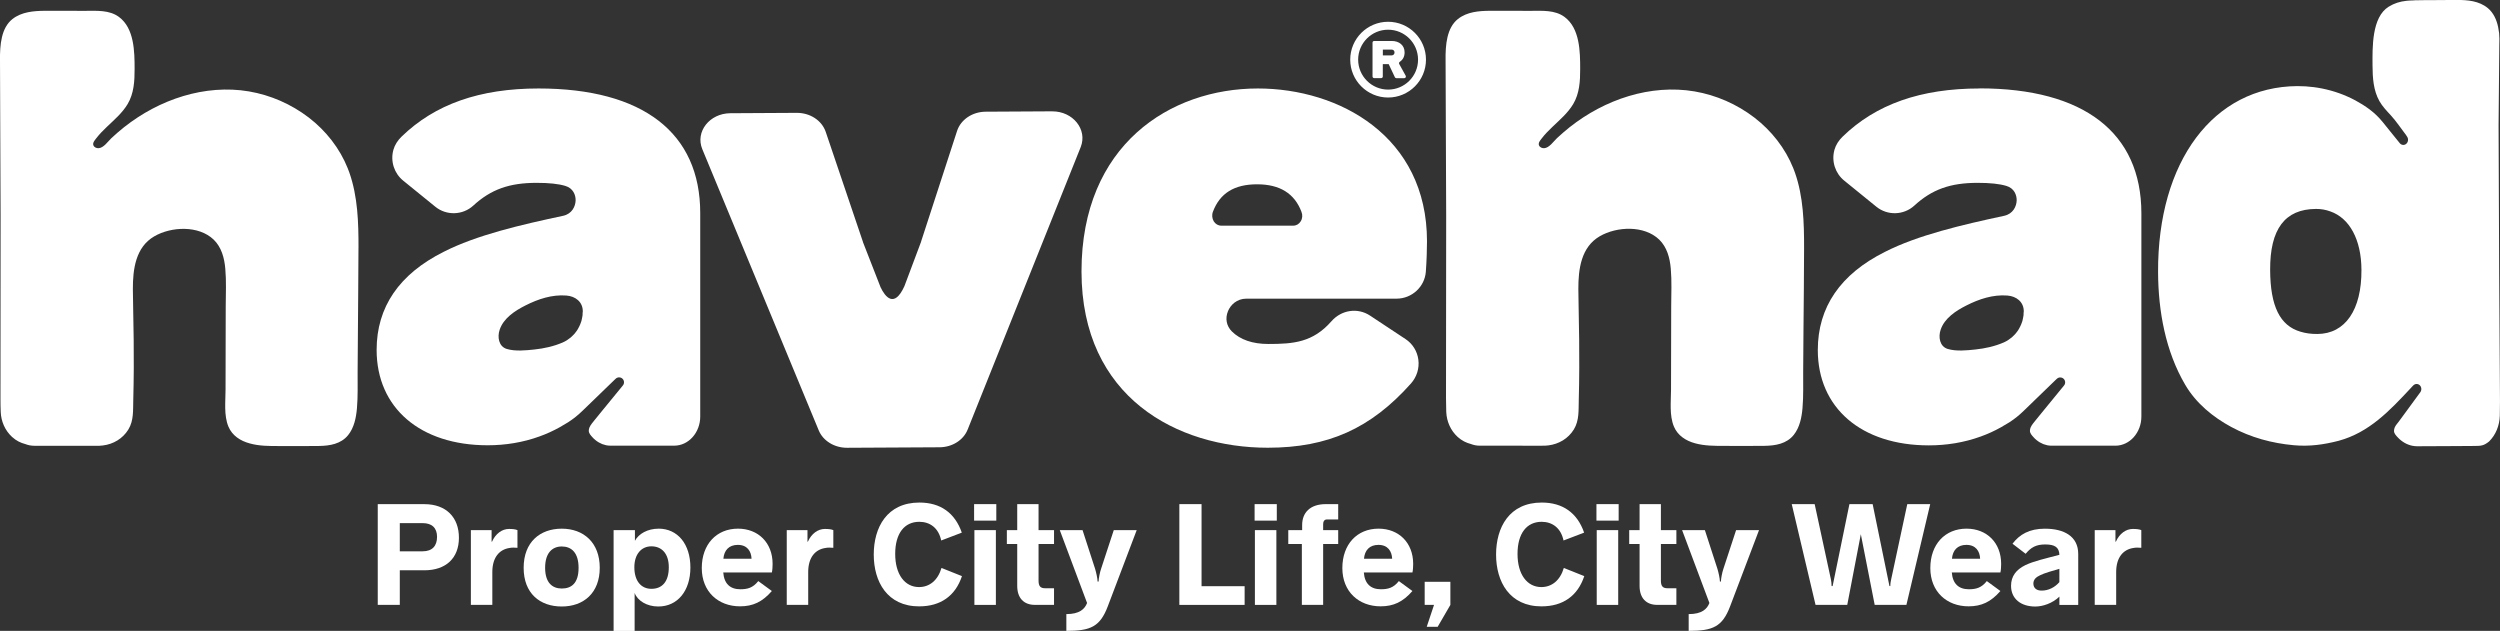
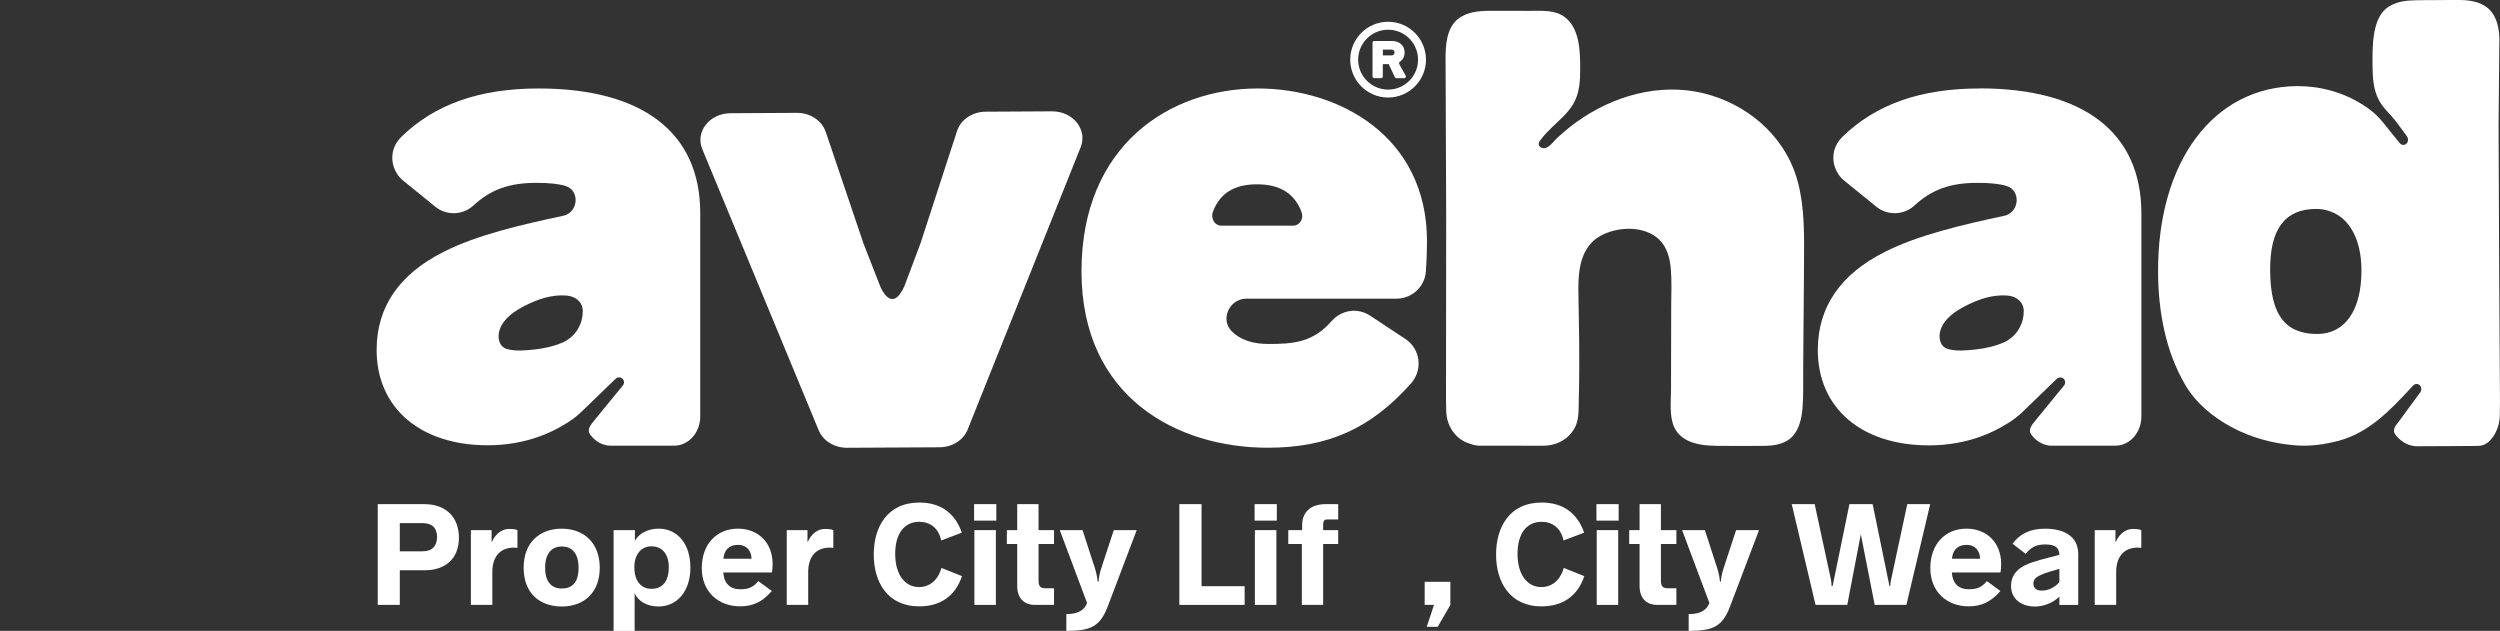
<svg xmlns="http://www.w3.org/2000/svg" id="_레이어_2" data-name="레이어 2" viewBox="0 0 1000 252.35">
  <rect x="0" y="0" width="1000" height="252.35" fill="#333333" stroke="none" />
  <defs>
    <style>
      .cls-1 {
        fill: #fff;
        stroke-width: 0px;
      }
    </style>
  </defs>
  <g id="Layer_1" data-name="Layer 1">
    <g id="Group_114" data-name="Group 114">
      <g id="Proper_city_life_city_wear" data-name="Proper city life, city wear">
        <path class="cls-1" d="M151.1,241.96h8.82v-13.84h9.81c8.7,0,13.84-4.91,13.84-13.03s-5.08-13.43-13.84-13.43h-18.63v40.3ZM159.92,220.52v-11.27h9.17c3.68,0,5.73,1.93,5.73,5.49s-1.87,5.78-5.73,5.78h-9.17Z" />
        <path class="cls-1" d="M188.34,241.96h8.59v-13.14c0-5.84,2.8-9.05,6.95-9.64.88-.17,1.93-.17,3.1-.06v-7.07c-.82-.35-1.93-.47-3.39-.47-2.75,0-5.37,1.87-6.77,5.08h-.18v-4.61h-8.29v29.91Z" />
        <path class="cls-1" d="M224.71,242.6c8.7,0,15.19-5.37,15.19-15.48s-6.48-15.65-15.19-15.65-15.25,5.37-15.25,15.65,6.54,15.48,15.25,15.48ZM224.71,235.41c-3.8,0-6.66-2.34-6.66-8.29s2.86-8.53,6.66-8.53,6.72,2.4,6.72,8.53-2.8,8.29-6.72,8.29Z" />
        <path class="cls-1" d="M263.43,211.47c-4.32,0-7.94,1.99-9.46,4.85v-4.26h-8.53v40.3h8.41v-15.19c1.11,3.04,4.79,5.43,9.46,5.43,7.71,0,12.85-6.25,12.85-15.6s-5.08-15.54-12.73-15.54ZM260.57,235.53c-4.09,0-6.83-3.1-6.83-8.65,0-5.14,2.75-8.35,6.83-8.35s6.95,2.86,6.95,8.35c0,5.9-2.75,8.65-6.95,8.65Z" />
        <path class="cls-1" d="M309.04,225.54c0-8.47-5.78-14.08-13.84-14.08-8.65,0-14.49,6.31-14.49,15.77s6.6,15.3,15.3,15.3c5.14,0,8.94-1.75,12.73-6.13l-5.43-3.97c-2.16,2.75-4.38,3.27-7.18,3.27-4.09,0-6.48-2.22-6.83-6.72h19.45c.23-.93.29-2.57.29-3.45ZM295.13,217.95c3.74,0,5.37,2.51,5.49,5.55h-11.27c.29-3.39,2.22-5.55,5.78-5.55Z" />
        <path class="cls-1" d="M314.69,241.96h8.59v-13.14c0-5.84,2.8-9.05,6.95-9.64.88-.17,1.93-.17,3.1-.06v-7.07c-.82-.35-1.93-.47-3.39-.47-2.75,0-5.37,1.87-6.78,5.08h-.17v-4.61h-8.29v29.91Z" />
        <path class="cls-1" d="M367.72,242.54c8.47,0,14.43-4.15,17.06-12.09l-8.18-3.27c-1.46,4.96-4.79,7.65-9,7.65-5.61,0-9.52-4.97-9.52-13.26s3.74-12.85,9.64-12.85c4.26,0,7.71,2.45,8.76,7.48l8.24-3.15c-2.75-7.94-8.59-12.03-16.94-12.03-13.03,0-18.28,9.99-18.28,20.79s5.32,20.74,18.22,20.74Z" />
        <path class="cls-1" d="M389.64,208.25h8.88v-6.6h-8.88v6.6ZM389.76,241.96h8.59v-29.91h-8.59v29.91Z" />
        <path class="cls-1" d="M413.96,241.96h7.65v-6.66h-3.56c-1.87,0-2.63-.82-2.63-3.04v-14.66h6.19v-5.55h-6.19v-10.4h-8.53v10.4h-4.15v5.55h4.15v16.76c0,4.79,2.57,7.59,7.07,7.59Z" />
        <path class="cls-1" d="M426.52,252.35c9.7,0,13.49-1.64,16.59-9.81l11.57-30.49h-9.17l-5.08,15.48c-.47,1.34-.99,3.97-.99,5.08h-.41c0-1.17-.58-3.74-.99-5.08l-5.02-15.48h-9.11l10.92,29.15c-.93,2.4-2.98,4.44-8.29,4.44v6.72Z" />
        <path class="cls-1" d="M471.74,241.96h26.11v-7.48h-17.23v-32.83h-8.88v40.3Z" />
        <path class="cls-1" d="M501.84,208.25h8.88v-6.6h-8.88v6.6ZM501.96,241.96h8.59v-29.91h-8.59v29.91Z" />
        <path class="cls-1" d="M520.73,241.96h8.53v-24.36h6.02v-5.55h-6.02v-2.34c0-.88.29-1.93,1.52-1.93h4.5v-6.13h-4.96c-6.37,0-9.46,3.5-9.46,8.35v2.04h-5.55v5.55h5.43v24.36Z" />
-         <path class="cls-1" d="M565.27,225.54c0-8.47-5.78-14.08-13.84-14.08-8.65,0-14.49,6.31-14.49,15.77s6.6,15.3,15.3,15.3c5.14,0,8.94-1.75,12.73-6.13l-5.43-3.97c-2.16,2.75-4.38,3.27-7.18,3.27-4.09,0-6.48-2.22-6.83-6.72h19.45c.23-.93.29-2.57.29-3.45ZM551.37,217.95c3.74,0,5.37,2.51,5.49,5.55h-11.27c.29-3.39,2.22-5.55,5.78-5.55Z" />
        <path class="cls-1" d="M580.15,241.96v-9.23h-10.28v9.23h3.74l-2.92,8.76h4.38l5.08-8.76Z" />
        <path class="cls-1" d="M616.65,242.54c8.47,0,14.43-4.15,17.06-12.09l-8.18-3.27c-1.46,4.96-4.79,7.65-9,7.65-5.61,0-9.52-4.97-9.52-13.26s3.74-12.85,9.64-12.85c4.26,0,7.71,2.45,8.76,7.48l8.24-3.15c-2.75-7.94-8.59-12.03-16.94-12.03-13.03,0-18.28,9.99-18.28,20.79s5.32,20.74,18.22,20.74Z" />
        <path class="cls-1" d="M638.58,208.25h8.88v-6.6h-8.88v6.6ZM638.69,241.96h8.59v-29.91h-8.59v29.91Z" />
        <path class="cls-1" d="M662.9,241.96h7.65v-6.66h-3.56c-1.87,0-2.63-.82-2.63-3.04v-14.66h6.19v-5.55h-6.19v-10.4h-8.53v10.4h-4.15v5.55h4.15v16.76c0,4.79,2.57,7.59,7.07,7.59Z" />
        <path class="cls-1" d="M675.45,252.35c9.7,0,13.49-1.64,16.59-9.81l11.57-30.49h-9.17l-5.08,15.48c-.47,1.34-.99,3.97-.99,5.08h-.41c0-1.17-.58-3.74-.99-5.08l-5.02-15.48h-9.11l10.92,29.15c-.93,2.4-2.98,4.44-8.29,4.44v6.72Z" />
        <path class="cls-1" d="M726.22,241.96h12.68l5.43-28.27,5.55,28.27h12.68l9.52-40.3h-9.17l-6.43,30.02c-.17.82-.35,1.64-.35,2.75h-.35l-6.72-32.77h-9.29l-6.72,32.77h-.41c0-1.11-.12-1.75-.29-2.75l-6.48-30.02h-9.17l9.52,40.3Z" />
        <path class="cls-1" d="M800.46,225.54c0-8.47-5.78-14.08-13.84-14.08-8.65,0-14.49,6.31-14.49,15.77s6.6,15.3,15.3,15.3c5.14,0,8.94-1.75,12.73-6.13l-5.43-3.97c-2.16,2.75-4.38,3.27-7.18,3.27-4.09,0-6.48-2.22-6.83-6.72h19.45c.23-.93.29-2.57.29-3.45ZM786.56,217.95c3.74,0,5.37,2.51,5.49,5.55h-11.27c.29-3.39,2.22-5.55,5.78-5.55Z" />
        <path class="cls-1" d="M818.03,211.47c-6.37,0-10.22,2.34-13.03,6.02l5.26,4.03c2.16-2.63,4.26-3.74,7.83-3.74,3.91,0,5.55,1.17,5.67,4.15-5.49,1.46-10.28,2.51-13.67,4.15-3.56,1.75-5.67,4.38-5.67,8.24,0,5.14,3.86,8.29,9.7,8.29,2.92,0,6.83-1.23,9.64-3.97v3.33h7.53v-20.39c0-7.13-5.78-10.1-13.26-10.1ZM816.68,236.23c-1.87.06-3.33-.88-3.33-2.8,0-1.52.99-2.57,2.69-3.33,1.75-.88,4.67-1.69,7.71-2.57v5.32c-1.93,2.22-4.5,3.39-7.07,3.39Z" />
        <path class="cls-1" d="M837.88,241.96h8.59v-13.14c0-5.84,2.8-9.05,6.95-9.64.88-.17,1.93-.17,3.1-.06v-7.07c-.82-.35-1.93-.47-3.39-.47-2.75,0-5.37,1.87-6.77,5.08h-.18v-4.61h-8.29v29.91Z" />
      </g>
      <g id="Group">
-         <path id="Vector" class="cls-1" d="M143.4,99.2c.02-10.09-.27-20.46-3.62-30.06-.19-.59-.42-1.17-.66-1.76-3.23-8.11-8.77-15.1-15.64-20.38-6.99-5.35-15.27-8.97-23.9-10.44-8.75-1.49-17.79-.68-26.27,1.86-8.58,2.57-16.62,6.89-23.68,12.46-1.74,1.39-3.42,2.84-5.06,4.37-1.37,1.3-3.1,3.91-5.13,4.03-.81.05-1.76-.34-2.08-1.15-.39-1,.51-2,1.08-2.74,1.27-1.66,2.76-3.18,4.28-4.62,2.96-2.84,6.18-5.55,8.33-9.14,2.52-4.23,2.81-9.19,2.79-14,0-6.94-.1-16.3-6.26-20.85-3.86-2.86-8.95-2.44-13.49-2.44-5.4,0-10.83-.05-16.23-.02-4.4.05-9.21.42-12.88,3.3C.52,11.14-.09,17.87,0,24.29l.24,62.03c0,24.34-.02,48.66-.05,73,0,1.83.02,3.64.1,5.47.15,3.81,1.74,7.43,4.55,10,1.66,1.52,3.47,2.37,5.35,2.86,1.12.44,2.32.66,3.57.66h16.15c3.23,0,6.45.05,9.73,0h.15c.17,0,.34-.02.51-.05.29-.02.56-.02.86-.07,4.13-.51,7.92-2.69,10.19-6.4,2.22-3.62,1.83-7.77,1.96-11.88.12-4.25.17-8.51.2-12.78.05-7.48-.07-14.96-.22-22.41l-.07-4.42-.07-4.64c-.02-7.99,1.08-16.77,8.55-21.12,6.82-3.96,17.77-4.45,23.78,1.32,3.13,3.03,4.28,7.38,4.64,11.61.44,4.96.2,10.04.17,15.03-.02,11.1-.05,22.22-.07,33.31,0,4.77-.73,10.36,1.17,14.88,1.52,3.59,4.81,5.67,8.41,6.65,3.84,1.1,7.87,1.08,11.85,1.08,5.33,0,10.66.07,15.98-.03,4.3-.07,8.75-.78,11.63-4.35,2.4-2.98,3.2-6.99,3.52-10.73.42-4.79.24-9.68.27-14.49.05-5.52.07-11.05.12-16.59.07-11,.19-22,.22-33.02ZM53.31,156.39v.2-.2Z" />
        <path id="Vector_2" data-name="Vector 2" class="cls-1" d="M721.63,99.2c.02-10.09-.27-20.46-3.62-30.06-.2-.59-.42-1.17-.66-1.76-3.23-8.11-8.77-15.1-15.64-20.38-6.99-5.35-15.27-8.97-23.9-10.44-8.75-1.49-17.79-.68-26.27,1.86-8.58,2.57-16.62,6.89-23.68,12.46-1.73,1.39-3.42,2.84-5.06,4.37-1.37,1.3-3.1,3.91-5.13,4.03-.81.05-1.76-.34-2.08-1.15-.39-1,.51-2,1.08-2.74,1.27-1.66,2.76-3.18,4.28-4.62,2.96-2.84,6.18-5.55,8.33-9.14,2.52-4.23,2.81-9.19,2.79-14,0-6.94-.1-16.3-6.26-20.85-3.86-2.86-8.95-2.44-13.49-2.44-5.4,0-10.83-.05-16.23-.02-4.45.02-9.26.39-12.9,3.27-4.45,3.52-5.06,10.24-4.96,16.67l.24,62.03c-.02,24.34-.02,48.66-.07,73,0,1.83.03,3.64.1,5.47.15,3.81,1.74,7.43,4.55,10,1.66,1.52,3.47,2.37,5.35,2.86,1.12.44,2.32.66,3.57.66h16.15c3.23,0,6.45.05,9.73,0h.15c.17,0,.34-.02.51-.05.29-.03.56-.03.85-.07,4.13-.51,7.92-2.69,10.19-6.4,2.22-3.62,1.83-7.77,1.96-11.88.12-4.25.17-8.51.19-12.78.05-7.48-.07-14.96-.22-22.41l-.07-4.42-.07-4.64c-.02-7.99,1.08-16.77,8.55-21.12,6.82-3.96,17.77-4.45,23.78,1.32,3.13,3.03,4.28,7.38,4.64,11.61.44,4.96.19,10.04.17,15.03-.02,11.1-.05,22.22-.07,33.31,0,4.77-.73,10.36,1.17,14.88,1.52,3.59,4.81,5.67,8.41,6.65,3.86,1.07,7.92,1.05,11.88,1.05,5.33,0,10.66.07,15.98-.02,4.3-.07,8.75-.78,11.63-4.35,2.4-2.98,3.2-6.99,3.52-10.73.42-4.79.24-9.68.27-14.49.05-5.52.07-11.05.12-16.6.1-10.95.22-21.95.24-32.97ZM631.54,156.39v.2-.2Z" />
        <path id="Vector_3" data-name="Vector 3" class="cls-1" d="M503.13,35.39c-35.12,0-70.53,22.63-70.53,73.17s38.47,70.53,74.49,70.53c24.1,0,41.23-7.67,57.29-25.69,2.32-2.61,3.42-6.08,2.96-9.53-.44-3.37-2.3-6.38-5.13-8.24l-14.18-9.38c-4.96-3.28-11.46-2.32-15.47,2.27-7.41,8.43-15.13,9.07-25.2,9.07-6.33,0-11.27-1.69-14.62-5.03-2.18-2.18-2.74-5.21-1.54-8.11,1-2.42,3.47-4.99,7.38-4.99h60.05c6.11,0,11.27-4.74,11.71-10.8.34-4.64.46-9.46.46-12.17-.02-41.99-35.1-61.1-67.67-61.1ZM520.29,88.52c-.66,1.1-1.76,1.74-2.98,1.74h-28.84c-1.2,0-2.27-.64-2.96-1.71-.68-1.15-.83-2.57-.34-3.86,2.79-7.41,8.55-10.97,17.67-10.97s14.98,3.69,17.74,11c.51,1.27.42,2.66-.29,3.81Z" />
        <g id="Group_2" data-name="Group 2">
          <path id="Vector_4" data-name="Vector 4" class="cls-1" d="M555.24,39.01c8.36,0,15.15-6.79,15.15-15.15s-6.79-15.15-15.15-15.15-15.15,6.79-15.15,15.15,6.79,15.15,15.15,15.15ZM555.24,11.88c6.6,0,11.98,5.35,11.98,11.98s-5.38,11.98-11.98,11.98-11.98-5.38-11.98-11.98,5.38-11.98,11.98-11.98Z" />
          <path id="Vector_5" data-name="Vector 5" class="cls-1" d="M553.11,25.66h2.37l2.47,5.23c.1.24.34.39.61.39h3.13c.51,0,.83-.54.59-.98l-2.59-4.69c-.17-.32-.05-.68.22-.88,1.25-.86,1.93-2.05,1.93-3.79,0-2.86-2.22-4.55-5.11-4.55h-7.06c-.37,0-.66.29-.66.66v13.54c0,.37.29.66.66.66h2.79c.37,0,.66-.29.66-.66v-4.94ZM553.14,19.85h3.57c.64,0,1.1.46,1.1,1.15,0,.64-.46,1.12-1.1,1.15h-3.57v-2.3Z" />
        </g>
        <path id="Vector_6" data-name="Vector 6" class="cls-1" d="M215.38,35.39c-23.51,0-41.43,6.31-54.75,19.26-1.52,1.47-2.71,3.27-3.28,5.3-1.27,4.64.37,9.41,3.91,12.29l12.88,10.46c4.45,3.62,10.95,3.4,15.15-.44,7.06-6.48,14.39-9.12,25.32-9.12,4.99,0,8.75.39,11.51,1.22,3.15.93,4.2,3.64,4.13,5.89-.1,2.32-1.44,5.28-4.96,6.06-17.01,3.62-34.66,7.72-47.78,14.4-17.82,8.9-26.86,22.12-26.86,39.25,0,23.17,17.43,38.15,44.41,38.15,7.06,0,14.1-1.12,20.75-3.54,2.79-1,5.47-2.22,8.07-3.67,1.12-.64,2.25-1.3,3.35-1.98,2.1-1.34,4.06-2.93,5.84-4.67l4.47-4.32c1.78-1.71,3.57-3.45,5.33-5.16,1-.95,1.98-1.91,2.98-2.88.15-.15.27-.27.42-.39.78-.76,2.03-.73,2.79.05.68.71.73,1.86.1,2.62l-8.28,10.12s-3.01,3.69-3.1,3.81c-.71.88-1.52,1.81-1.98,2.84-.2.44-.29.93-.29,1.39,0,.98.83,1.88,1.42,2.52.37.42.76.81,1.2,1.15.42.34.85.66,1.32.93.46.27.95.51,1.44.71.51.19,1.03.34,1.56.46.54.1,1.1.17,1.64.17h25.59c5.74,0,10.41-5.23,10.41-11.66v-81.34c.03-32.16-22.95-49.88-64.69-49.88ZM233.05,125.18c0,.29,0,.59-.02.86,0,.1-.05.22-.05.32-.02.27-.1.56-.15.83-.07.37-.15.76-.24,1.12-.05.15-.1.32-.15.46-.1.32-.22.64-.34.93-.1.27-.22.51-.34.76-.17.34-.34.66-.51.98-.15.24-.27.46-.42.71-.19.32-.44.61-.66.88-.17.22-.32.42-.49.61-.24.29-.54.56-.81.81-.17.17-.34.34-.54.51-.32.27-.66.51-1.03.76-.17.12-.34.24-.51.37-.54.34-1.1.63-1.69.9-3.57,1.54-7.43,2.4-11.29,2.81-3.49.37-7.7.81-11.12-.22-3.25-1-3.79-4.84-2.83-7.65,1.54-4.67,6.16-7.65,10.34-9.75,5.08-2.57,10.58-4.4,16.35-3.96,3.57.27,6.57,2.49,6.57,6.33-.03.2-.07.42-.07.64Z" />
        <path id="Vector_7" data-name="Vector 7" class="cls-1" d="M791.8,35.39c-23.51,0-41.43,6.31-54.75,19.26-1.52,1.47-2.71,3.27-3.28,5.3-1.27,4.64.37,9.41,3.91,12.29l12.88,10.46c4.45,3.62,10.95,3.4,15.15-.44,7.06-6.48,14.39-9.12,25.32-9.12,4.99,0,8.75.39,11.51,1.22,3.15.93,4.2,3.64,4.13,5.89-.1,2.32-1.44,5.28-4.96,6.06-16.96,3.64-34.61,7.75-47.73,14.44-17.82,8.9-26.86,22.12-26.86,39.25,0,23.17,17.43,38.15,44.41,38.15,7.06,0,14.1-1.12,20.75-3.54,2.79-1,5.47-2.22,8.06-3.67,1.12-.64,2.25-1.3,3.35-1.98,2.1-1.34,4.06-2.93,5.84-4.67l4.47-4.33c1.78-1.71,3.57-3.45,5.33-5.16,1-.95,1.98-1.91,2.98-2.88.15-.15.27-.27.42-.39.78-.76,2.03-.73,2.79.05.68.71.73,1.86.1,2.61l-8.28,10.12s-3.01,3.69-3.1,3.81c-.71.88-1.52,1.81-1.98,2.83-.19.44-.29.93-.29,1.39,0,.98.83,1.88,1.42,2.52.37.42.76.81,1.2,1.15.42.34.86.66,1.32.93.46.27.95.51,1.44.71.51.19,1.03.34,1.56.46.54.1,1.1.17,1.64.17h25.59c5.74,0,10.41-5.23,10.41-11.66v-81.39c-.05-32.16-23.02-49.88-64.74-49.88ZM809.44,125.18c0,.29,0,.59-.02.86,0,.1-.05.22-.05.32-.02.27-.1.56-.15.83-.07.37-.15.76-.24,1.12-.05.15-.1.32-.15.46-.1.32-.22.64-.34.93-.1.27-.22.51-.34.76-.17.34-.34.66-.51.98-.15.24-.27.46-.42.71-.2.32-.44.61-.66.88-.17.22-.32.42-.49.61-.24.29-.54.56-.81.81-.17.17-.34.34-.54.51-.32.27-.66.51-1.03.76-.17.12-.34.24-.51.37-.54.34-1.1.63-1.69.9-3.57,1.54-7.43,2.4-11.29,2.81-3.5.37-7.7.81-11.12-.22-3.25-1-3.79-4.84-2.83-7.65,1.54-4.67,6.16-7.65,10.34-9.75,5.08-2.57,10.58-4.4,16.35-3.96,3.57.27,6.57,2.49,6.57,6.33-.02.2-.05.42-.07.64Z" />
        <path id="Vector_8" data-name="Vector 8" class="cls-1" d="M420.87,44.53l-26.59.15c-5.33.02-10,3.18-11.46,7.72l-14.39,44.24v.07c-2.22,5.91-4.45,11.83-6.67,17.77-4.11,9.04-7.75,4.15-9.53.42-2.35-6.01-4.69-12.02-7.04-18.04v-.07l-14.91-44.07c-1.54-4.52-6.23-7.6-11.56-7.58l-26.59.15c-8.31.05-14.08,7.41-11.22,14.35l46.58,112.5c1.73,4.2,6.28,6.99,11.34,6.97l18.5-.1,18.5-.1c5.06-.03,9.56-2.86,11.24-7.11l45.24-113.04c2.71-6.97-3.13-14.27-11.44-14.22Z" />
        <path id="Vector_9" data-name="Vector 9" class="cls-1" d="M965.81.15c-.66.02-1.3.05-1.96.07-.42.02-.83.07-1.25.1-2.67.29-4.89.98-7.14,2.37-6.79,4.2-6.48,16.33-6.45,23.44.03,4.94.32,10,2.76,14.32,1.2,2.13,2.93,3.91,4.57,5.69,2.2,2.4,4.06,5.25,6.06,7.85.03.05.07.1.1.15.12.2.27.42.39.61.59.93.37,2.22-.49,2.86-.78.59-1.86.44-2.49-.34-1.37-1.69-2.74-3.4-4.11-5.08-.88-1.1-1.78-2.2-2.66-3.3-1.59-1.96-3.3-3.62-5.28-5.11-.9-.68-1.86-1.32-2.81-1.93-1.95-1.22-3.98-2.32-6.06-3.23-4.28-1.91-8.82-3.15-13.42-3.76-2.2-.29-4.4-.42-6.62-.42-33.56.2-55.94,30.13-55.72,74.44.07,15.62,3.01,31.67,10.83,44.99,4.38,7.48,11.17,12.98,18.4,16.89,7.92,4.28,16.33,6.53,25.1,7.33,6.16.56,11.9-.22,17.91-1.78,12.12-3.3,20.28-11.88,28.94-21.19l.88-.95s.07-.05.1-.07c.76-.71,1.88-.68,2.59.07.68.73.73,1.91.15,2.71-.73,1-1.47,2.03-2.22,3.03-1.52,2.08-3.03,4.13-4.55,6.21-.61.83-1.22,1.66-1.83,2.49-.54.76-1.22,1.42-1.61,2.3-.2.44-.32.95-.32,1.47,0,1.03.91,1.95,1.54,2.61.39.42.83.83,1.27,1.17.46.37.93.68,1.44.98.51.29,1.03.54,1.56.73.54.2,1.1.37,1.66.46.59.1,1.17.17,1.76.17h.15c5.03-.02,10.07-.05,15.1-.07,2.57-.02,5.13-.02,7.72-.05,2.66-.02,3.69-.07,5.82-1.78,2.69-2.64,4.18-6.35,4.3-10.27.05-1.88.07-3.74.07-5.62-.12-17.16-.22-34.29-.32-51.45l-.24-59.14.29-32.14c.07-1.71.07-3.35-.07-4.72-.1-.81-.22-1.59-.39-2.4-.61-2.93-1.83-5.69-4.11-7.6-3.52-2.93-8.14-3.28-12.42-3.28-3.18,0-6.35.02-9.53.07-2.44.02-4.91,0-7.4.07ZM926.95,133.59c-2.52.02-4.74-.29-6.72-.9-8.28-2.4-12.1-10.26-12.17-24.66-.1-16.4,5.89-24.39,18.31-24.46,2.08-.02,3.98.34,5.77,1,7.65,2.66,12.39,11.22,12.44,23.36.1,16.01-6.48,25.61-17.62,25.66Z" />
      </g>
    </g>
  </g>
</svg>